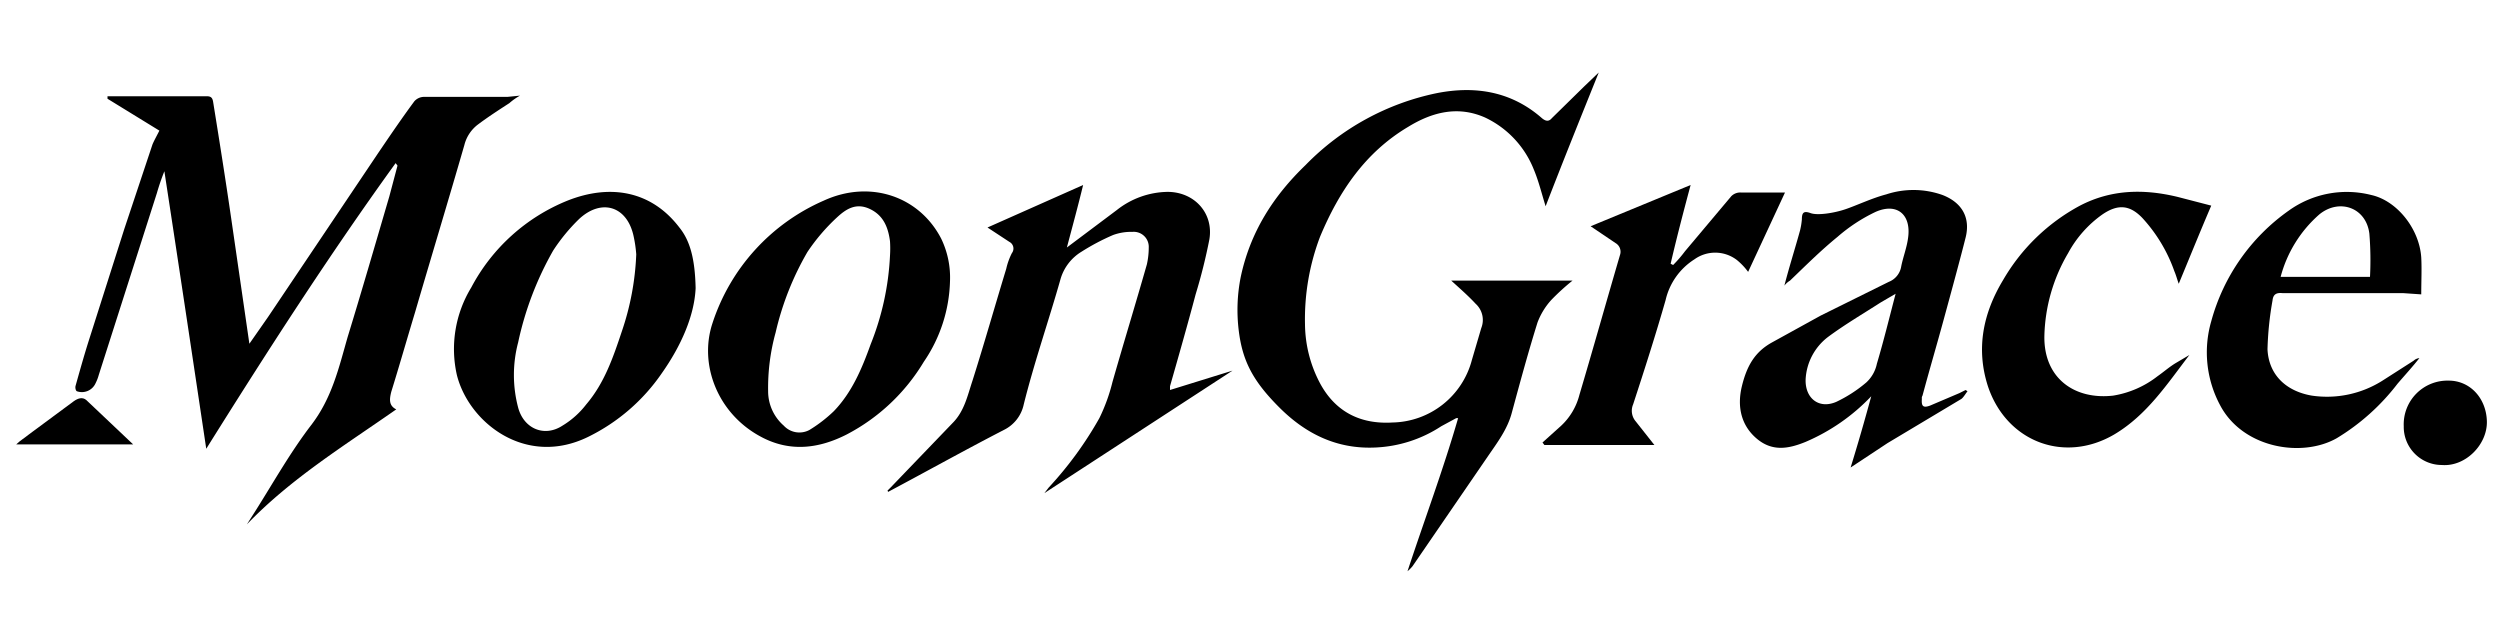
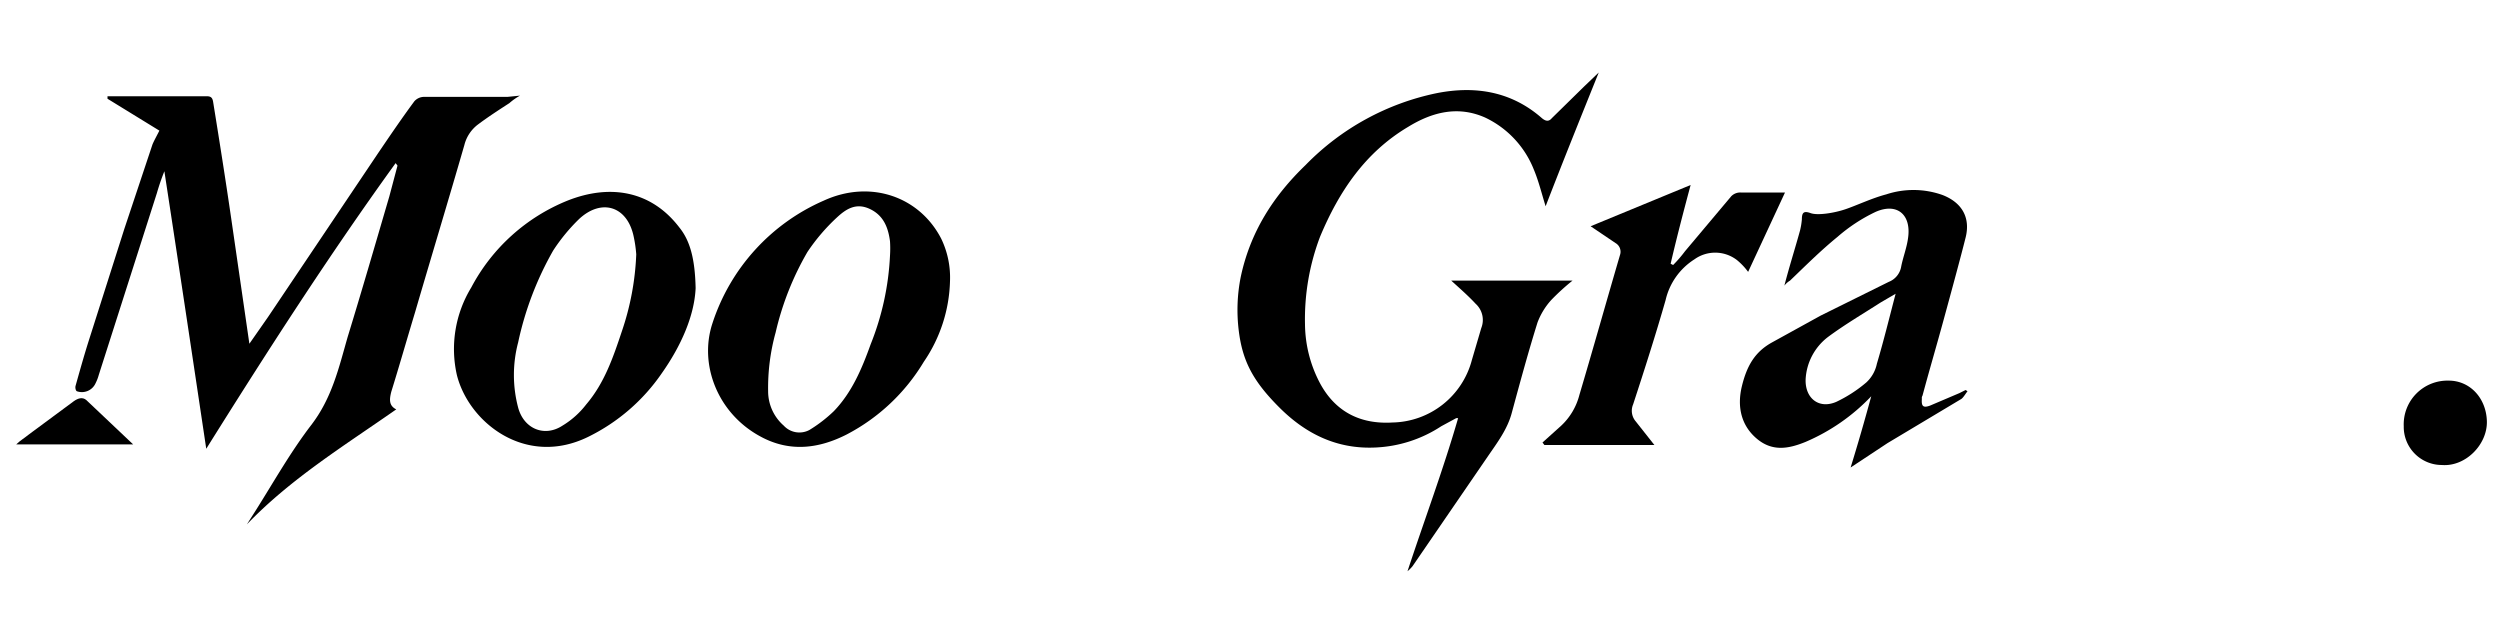
<svg xmlns="http://www.w3.org/2000/svg" viewBox="0 0 400 99.7">
  <path d="M63.3,26.1C52.6,40.9,42.7,56.3,33,71.8c-2.2-14.7-4.4-29.4-6.7-44.4a36.6,36.6,0,0,0-1.2,3.5L15.8,60a6.9,6.9,0,0,1-.5,1.3,2.4,2.4,0,0,1-3,1.3c-.2-.1-.3-.6-.2-.9.7-2.5,1.4-5,2.2-7.5l5.6-17.6,4.5-13.5c.3-.7.7-1.4,1.1-2.2l-8.3-5.1v-.4H33.1c.7,0,.9.3,1,.9,1,6.2,2,12.5,2.9,18.7s1.9,13.1,2.9,20l3-4.3L60.5,24.5c1.9-2.8,3.8-5.6,5.8-8.3a2.1,2.1,0,0,1,1.5-.7H81.2l2-.2a9.5,9.5,0,0,0-1.7,1.2c-1.7,1.1-3.4,2.2-5,3.4a5.9,5.9,0,0,0-2.2,3.3c-2.6,9-5.3,17.9-7.9,26.8-1.3,4.3-2.5,8.5-3.8,12.7-.3,1.2-.4,2.2.8,2.8-8.3,5.8-16.9,11.1-23.9,18.4l1.4-2.2c2.9-4.6,5.6-9.4,8.9-13.7s4.4-9.1,5.8-14c2.3-7.5,4.5-15.1,6.7-22.6l1.3-4.9Z" />
  <path d="M232.2,44.9h19.4a36,36,0,0,0-3.4,3.1,11.3,11.3,0,0,0-2.2,3.6c-1.5,4.8-2.8,9.6-4.1,14.4-.7,2.7-2.4,4.9-3.9,7.1L226,90.6a6,6,0,0,1-.8.8c2.7-8.2,5.7-16.2,8.1-24.5H233l-2.4,1.3a20.8,20.8,0,0,1-10.5,3.4c-6.2.3-11.2-2.2-15.4-6.4s-5.9-7.4-6.5-12.3a27,27,0,0,1,.3-8.5c1.5-7.2,5.2-13,10.4-18a40.8,40.8,0,0,1,21-11.5c6.1-1.2,11.9-.3,16.8,4,.6.5,1.1.6,1.6,0l5.2-5.1,2.3-2.2C252.9,18.8,250,26,247.3,33c-.6-1.9-1.1-4-1.9-5.9a15.5,15.5,0,0,0-7.8-8.3c-4.3-1.9-8.4-.9-12.3,1.5-6.9,4.1-11.1,10.4-14.1,17.6a37.2,37.2,0,0,0-2.4,14,20.5,20.5,0,0,0,2.5,9.6c2.5,4.5,6.5,6.4,11.5,6.1a13.4,13.4,0,0,0,12.7-10l1.5-5.1a3.5,3.5,0,0,0-.9-3.9C234.9,47.3,233.4,46,232.2,44.9Z" />
-   <path d="M142,78.5l.5-.5,9.9-10.3c1.9-1.9,2.4-4.4,3.2-6.8,1.9-6,3.6-12,5.4-17.9a10.6,10.6,0,0,1,.9-2.5,1.2,1.2,0,0,0-.4-1.8L158,36.4l15.3-6.8c-.8,3.3-1.7,6.6-2.6,10l8-6a13.4,13.4,0,0,1,8.1-2.9c4.3,0,7.4,3.4,6.7,7.6a87,87,0,0,1-2.2,8.8c-1.3,4.9-2.7,9.8-4.1,14.7v.6l10-3.1L167.1,78.9l.7-.9a58.4,58.4,0,0,0,8.1-11.1,28.6,28.6,0,0,0,2.1-5.8c1.8-6.3,3.7-12.5,5.5-18.8a12.4,12.4,0,0,0,.3-2.7,2.4,2.4,0,0,0-2.6-2.5,8.4,8.4,0,0,0-3.1.5,35.6,35.6,0,0,0-5.1,2.7,7.6,7.6,0,0,0-3.3,4.3c-1.9,6.7-4.2,13.3-5.9,20.1a5.9,5.9,0,0,1-3.2,4.1c-6.2,3.2-12.3,6.6-18.5,9.9Z" />
  <path d="M299.4,63.4a31.6,31.6,0,0,1-10.5,7.3c-2.7,1.1-5.3,1.6-7.8-.5s-3.2-5.1-2.4-8.4,2.1-5.5,4.8-7l7.8-4.3,10.9-5.4a3.2,3.2,0,0,0,2-2.5c.3-1.5.9-3,1.1-4.6.5-3.7-1.8-5.6-5.2-4.1a26.7,26.7,0,0,0-6.1,4c-2.7,2.2-5.1,4.6-7.6,7a3.2,3.2,0,0,0-.9.8c.8-3.1,1.7-5.9,2.5-8.8a11.3,11.3,0,0,0,.3-1.8c0-1.1.3-1.4,1.4-1s3.7,0,5.5-.6,4.3-1.8,6.6-2.4a13.9,13.9,0,0,1,9,.1c3.1,1.2,4.5,3.6,3.7,6.8s-2.3,8.7-3.5,13.1-2.3,8.1-3.4,12.2a.7.7,0,0,0-.1.5c-.1,1.2.2,1.5,1.3,1.1l4.7-2,1-.5.3.2c-.4.5-.7,1.1-1.1,1.3l-11.7,7-5.9,3.9Q297.8,69.3,299.4,63.4ZM303.3,47l-2.4,1.4c-2.8,1.8-5.7,3.5-8.4,5.5a9.1,9.1,0,0,0-3.6,6.8c-.1,3,2.1,4.8,4.9,3.6a21.9,21.9,0,0,0,4.8-3.1,5.6,5.6,0,0,0,1.7-3C301.4,54.5,302.3,50.8,303.3,47Z" />
  <path d="M111.3,46.1c-.2,4.4-2.3,9.2-5.4,13.6A30.6,30.6,0,0,1,94.1,69.9c-10,4.9-19.1-2.3-21-9.9a18.9,18.9,0,0,1,2.3-14A30.2,30.2,0,0,1,90.8,32.1c6.8-2.7,13.4-1.6,17.9,4.3C110.4,38.5,111.2,41.4,111.3,46.1Zm-9.5-5.4a20.6,20.6,0,0,0-.4-2.8c-1-4.9-5.1-6.2-8.7-2.9a29.2,29.2,0,0,0-4.2,5.1,51.4,51.4,0,0,0-5.6,14.7,20.4,20.4,0,0,0,0,10.4c.9,3.4,4.2,4.8,7.1,2.9a13.7,13.7,0,0,0,3.8-3.4c2.9-3.4,4.3-7.5,5.7-11.7A43.3,43.3,0,0,0,101.8,40.7Z" />
  <path d="M152,45a23.9,23.9,0,0,1-4.2,12.9,31.2,31.2,0,0,1-12.3,11.6c-4.5,2.3-9.2,2.9-13.9.3-6.8-3.7-9.8-11.5-7.6-18.1a32.3,32.3,0,0,1,17.8-19.6c7.4-3.4,15.3-.7,18.8,6.1A14.3,14.3,0,0,1,152,45Zm-9.6-4.1a17.6,17.6,0,0,0,0-2.3c-.3-2.3-1.1-4.2-3.3-5.2s-3.8.1-5.2,1.4a31,31,0,0,0-4.7,5.5,46.3,46.3,0,0,0-5.1,12.9,33.2,33.2,0,0,0-1.2,9.4,7.3,7.3,0,0,0,2.5,5.5,3.4,3.4,0,0,0,4.1.7,22.5,22.5,0,0,0,3.9-3c2.9-3,4.5-6.8,5.9-10.7A43.6,43.6,0,0,0,142.4,40.9Z" />
-   <path d="M387.4,47.1l-2.9-.2H365.2c-1-.1-1.5.2-1.6,1.2a51.6,51.6,0,0,0-.8,7.8c.2,4.1,3,6.7,7.1,7.4a16.6,16.6,0,0,0,11.3-2.4l5-3.2a1.5,1.5,0,0,1,.9-.4c-1.1,1.4-2.3,2.7-3.5,4.1a35.1,35.1,0,0,1-9.7,8.7c-5.6,3.2-15.1,1.6-18.7-5.3a17.9,17.9,0,0,1-1.4-13.4,31.9,31.9,0,0,1,12.4-17.7,15.9,15.9,0,0,1,13.2-2.5c4.1.9,7.7,5.4,8,10C387.5,43.1,387.4,45,387.4,47.1Zm-22.5-2.8h14.3a52.4,52.4,0,0,0-.1-6.9c-.5-4.2-4.8-5.7-8-3.1A20.1,20.1,0,0,0,364.9,44.3Z" />
-   <path d="M353.8,32.9c-1.8,4.2-3.5,8.4-5.2,12.5-.2-.5-.4-1.3-.7-2a24.7,24.7,0,0,0-5.1-8.5c-2-2.1-3.9-2.3-6.4-.6a18.1,18.1,0,0,0-5.5,6.2,27.3,27.3,0,0,0-3.8,13.3c-.1,6.7,4.8,10.2,11,9.5a15.6,15.6,0,0,0,7.1-3.1c1-.7,1.9-1.5,2.9-2.1l2.2-1.3c-3.6,4.7-6.8,9.6-12,12.7-8,4.7-17.2,1.2-20.2-7.6-2-6.1-.8-11.8,2.4-17.1a31.3,31.3,0,0,1,12.3-11.9c5-2.6,10.2-2.7,15.6-1.4Z" />
  <path d="M254.5,36.2l16-6.6c-1.1,4.1-2.2,8.3-3.2,12.6l.4.2a20,20,0,0,0,1.9-2.2l7.4-8.8a2,2,0,0,1,1.5-.6h7.1l-5.9,12.7a10.5,10.5,0,0,0-1.8-1.9,5.7,5.7,0,0,0-6.8-.1,10.5,10.5,0,0,0-4.6,6.5c-1.6,5.6-3.4,11.2-5.2,16.7a2.6,2.6,0,0,0,.4,2.7l3,3.8H247.1l-.3-.4,3-2.7a10.2,10.2,0,0,0,2.9-4.9c2.2-7.4,4.3-14.9,6.5-22.4a1.6,1.6,0,0,0-.7-1.9Z" />
  <path d="M390.7,74.4a6.1,6.1,0,0,1-6.1-6.2,7,7,0,0,1,7.2-7.3c3.4,0,6,2.8,6.1,6.5S394.5,74.7,390.7,74.4Z" />
  <path d="M21.3,71.1H2.6c.6-.6,1.3-1,1.9-1.5l7.3-5.4c.7-.5,1.4-.7,2-.2Z" />
</svg>